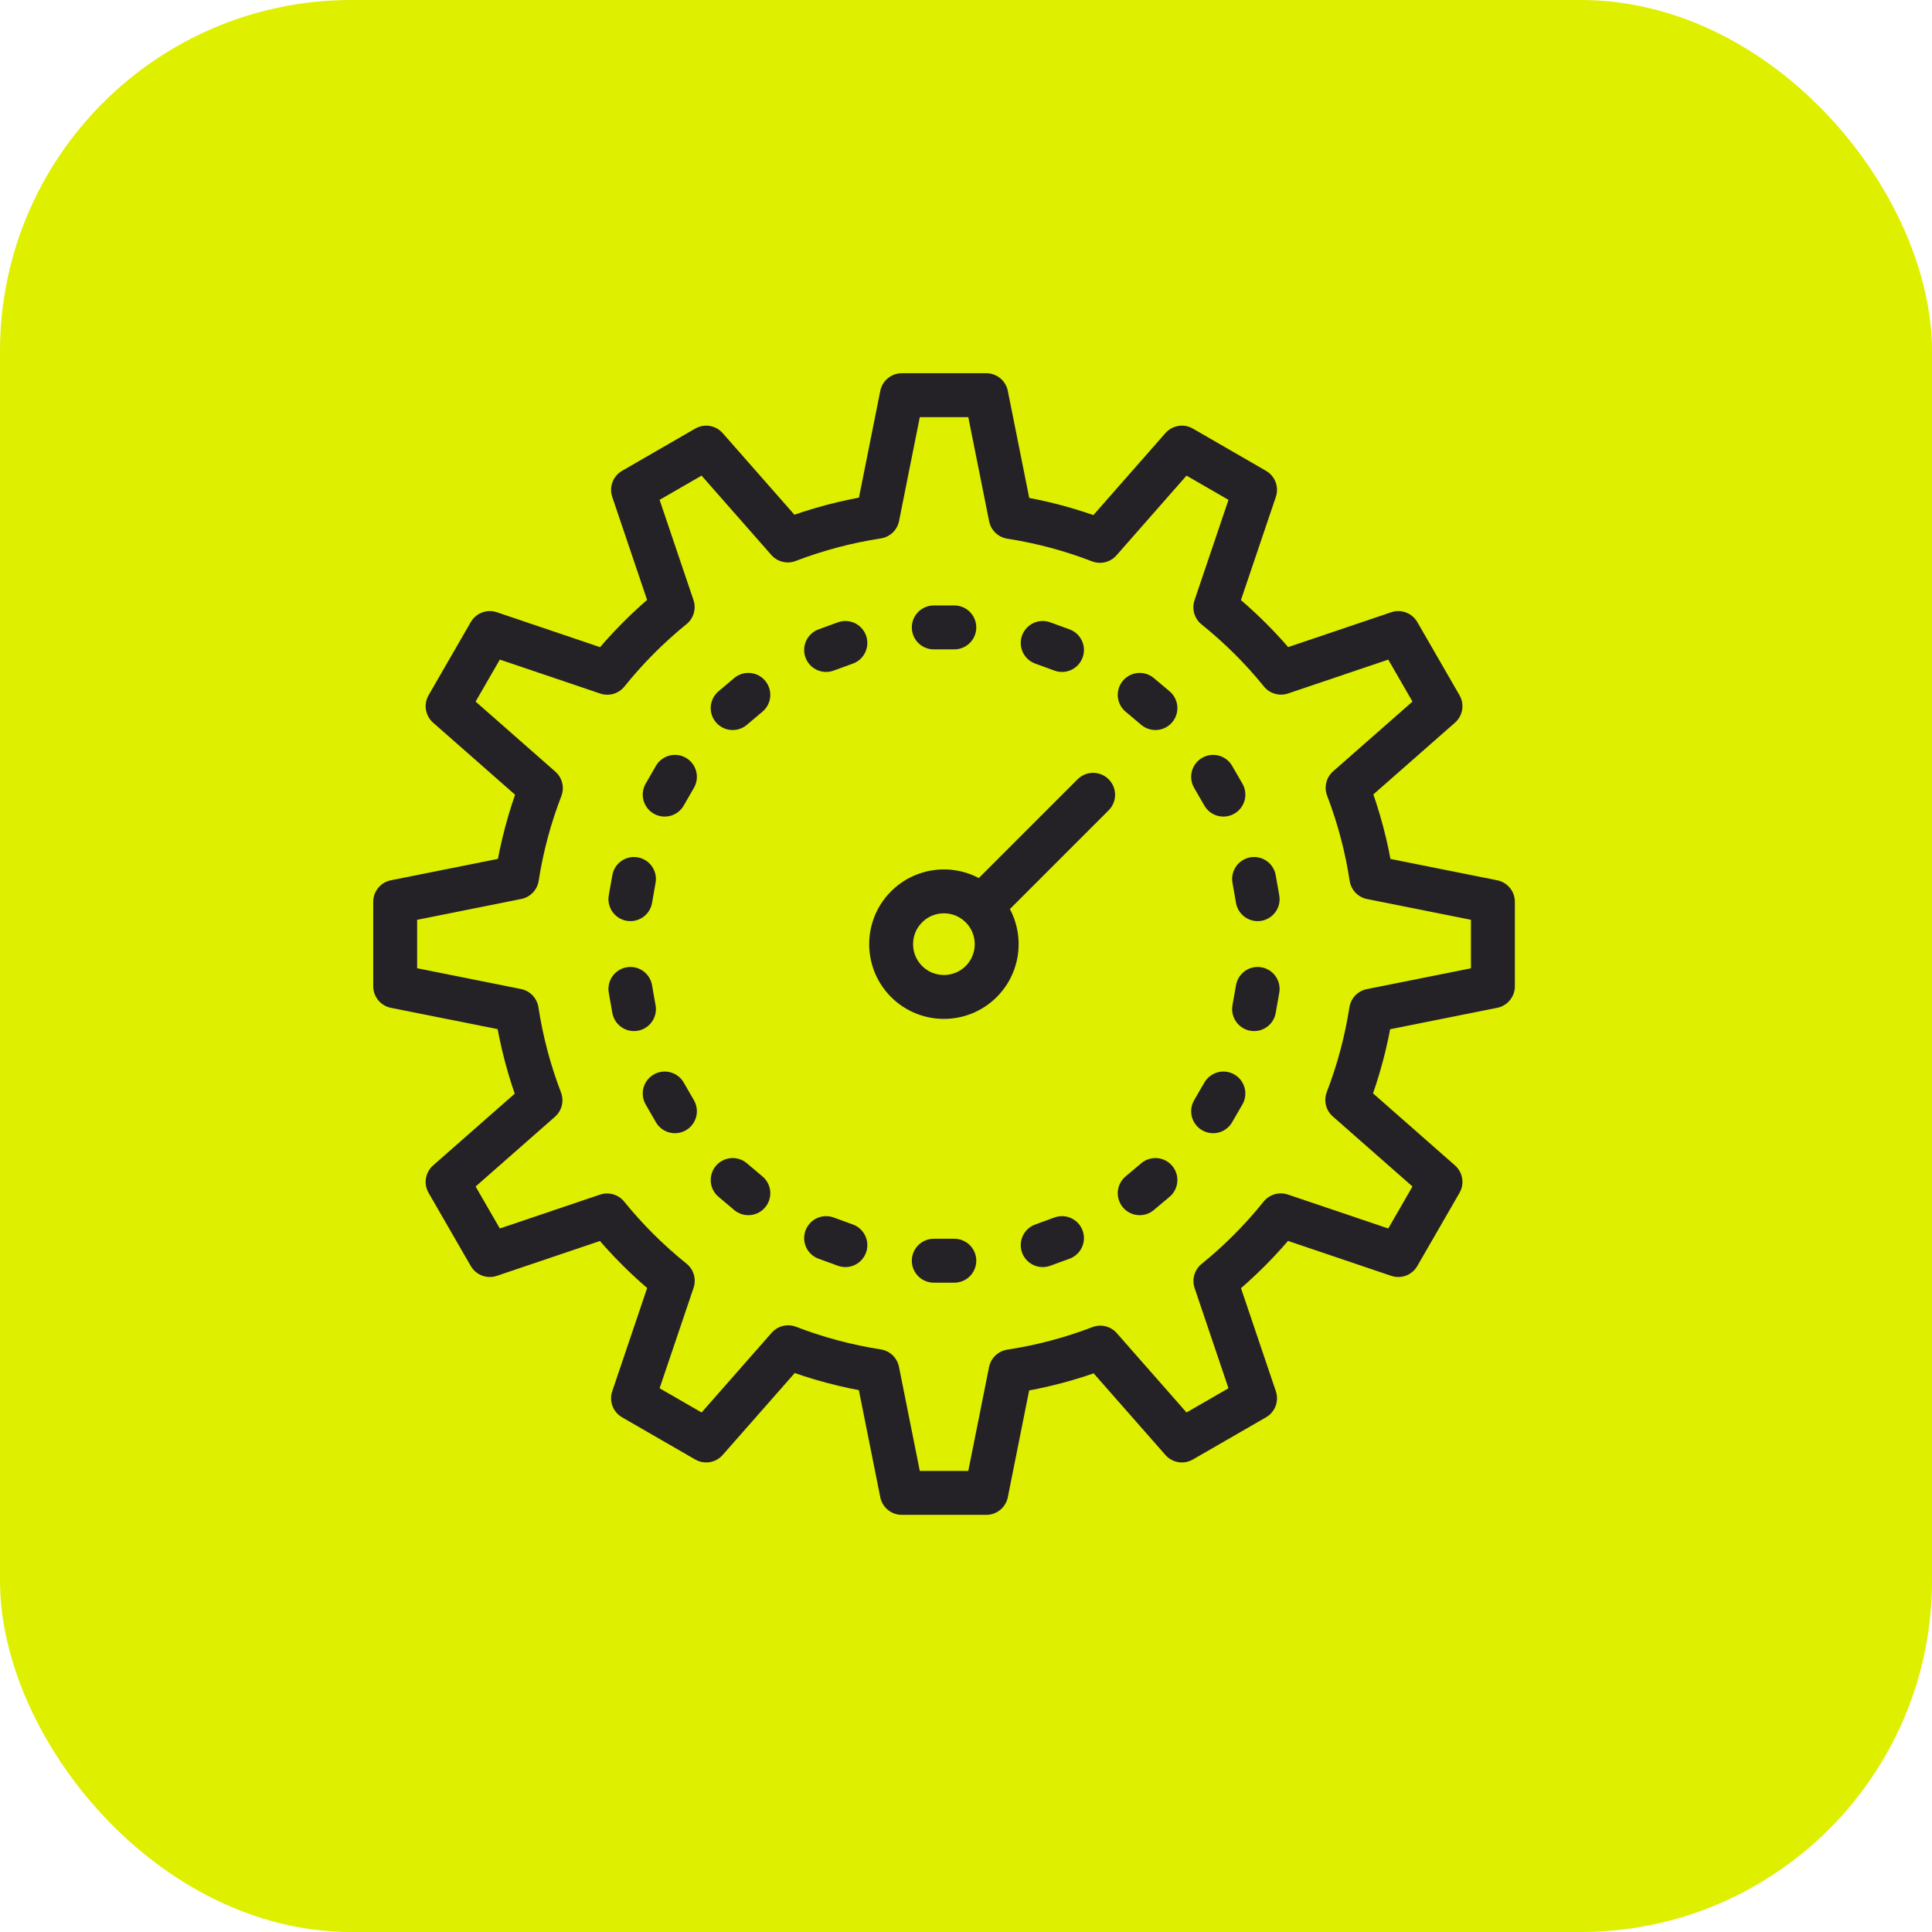
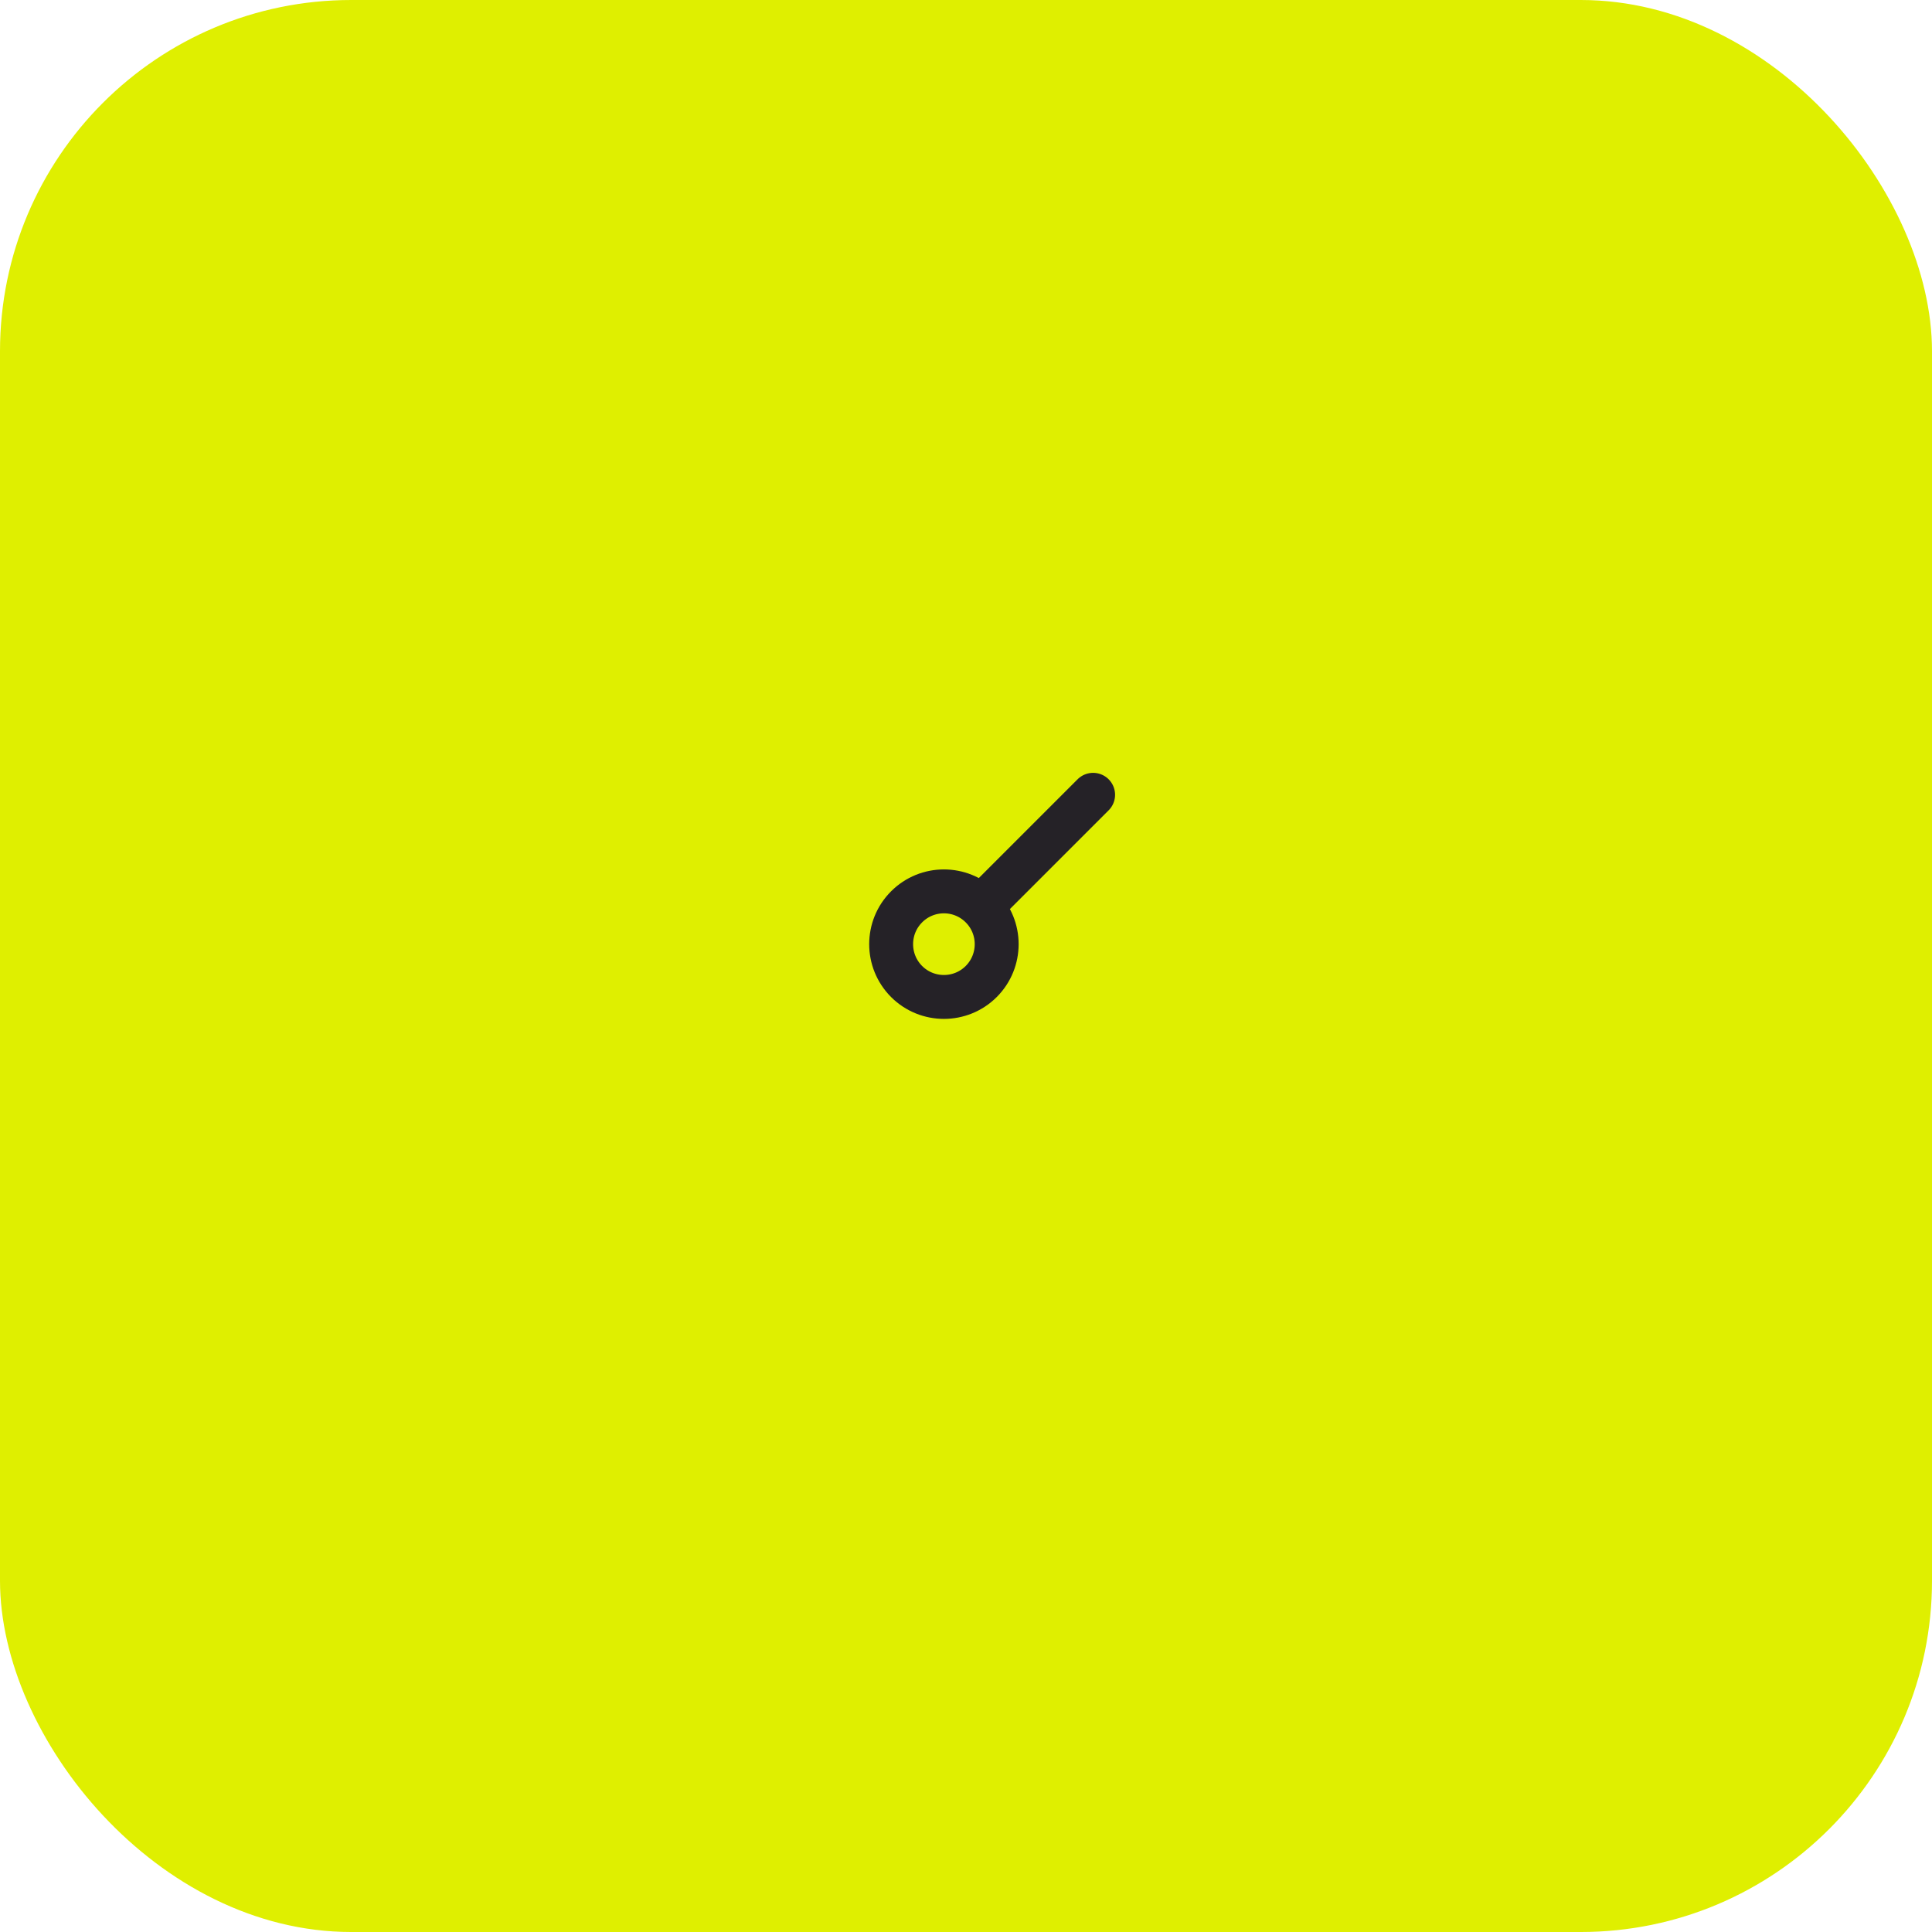
<svg xmlns="http://www.w3.org/2000/svg" width="44" height="44" viewBox="0 0 44 44" fill="none">
  <rect width="44" height="44" rx="8" fill="#DFEF00" />
-   <path d="M20.538 9L19.985 11.768C19.286 11.875 18.602 12.056 17.942 12.309L16.083 10.194L14.417 11.156L15.32 13.826C14.772 14.27 14.273 14.772 13.831 15.322L11.155 14.417L10.194 16.083L12.318 17.95C12.064 18.606 11.882 19.288 11.774 19.983L9 20.538V22.462L11.768 23.015C11.875 23.714 12.056 24.398 12.309 25.058L10.194 26.917L11.155 28.583L13.826 27.68C14.27 28.228 14.772 28.727 15.322 29.169L14.417 31.845L16.083 32.806L17.95 30.683C18.606 30.936 19.288 31.118 19.983 31.226L20.538 34H22.462L23.015 31.232C23.714 31.125 24.398 30.944 25.058 30.691L26.917 32.806L28.583 31.845L27.68 29.174C28.228 28.73 28.727 28.228 29.169 27.678L31.845 28.583L32.806 26.917L30.683 25.05C30.936 24.394 31.118 23.712 31.226 23.017L34 22.462V20.538L31.232 19.985C31.125 19.286 30.944 18.602 30.691 17.942L32.806 16.083L31.845 14.417L29.174 15.32C28.73 14.772 28.228 14.273 27.678 13.831L28.583 11.156L26.917 10.194L25.051 12.318C24.394 12.064 23.712 11.882 23.017 11.774L22.462 9H20.538Z" stroke="#252227" stroke-linecap="round" stroke-linejoin="round" />
-   <path d="M21.266 28.712H21.734M21.266 14.289H21.734M23.747 28.357L24.186 28.197M18.814 14.803L19.253 14.643M25.956 27.175L26.314 26.874M16.686 16.126L17.043 15.825M27.628 25.308L27.862 24.904M15.138 18.097L15.371 17.692M28.561 22.982L28.642 22.522M14.357 20.478L14.438 20.018M28.642 20.478L28.561 20.018M14.438 22.982L14.357 22.522M27.862 18.097L27.628 17.692M15.371 25.308L15.138 24.904M26.314 16.126L25.956 15.825M17.043 27.175L16.686 26.874M24.186 14.803L23.747 14.643M19.253 28.357L18.814 28.197" stroke="#252227" stroke-linecap="round" stroke-linejoin="round" />
  <path d="M20.647 22.353C20.178 21.883 20.178 21.122 20.647 20.653C21.116 20.183 21.878 20.183 22.347 20.653C22.816 21.122 22.816 21.883 22.347 22.353C21.878 22.822 21.116 22.822 20.647 22.353Z" stroke="#252227" stroke-linecap="round" stroke-linejoin="round" />
  <path d="M22.525 20.471L24.895 18.101" stroke="#252227" stroke-linecap="round" stroke-linejoin="round" />
</svg>